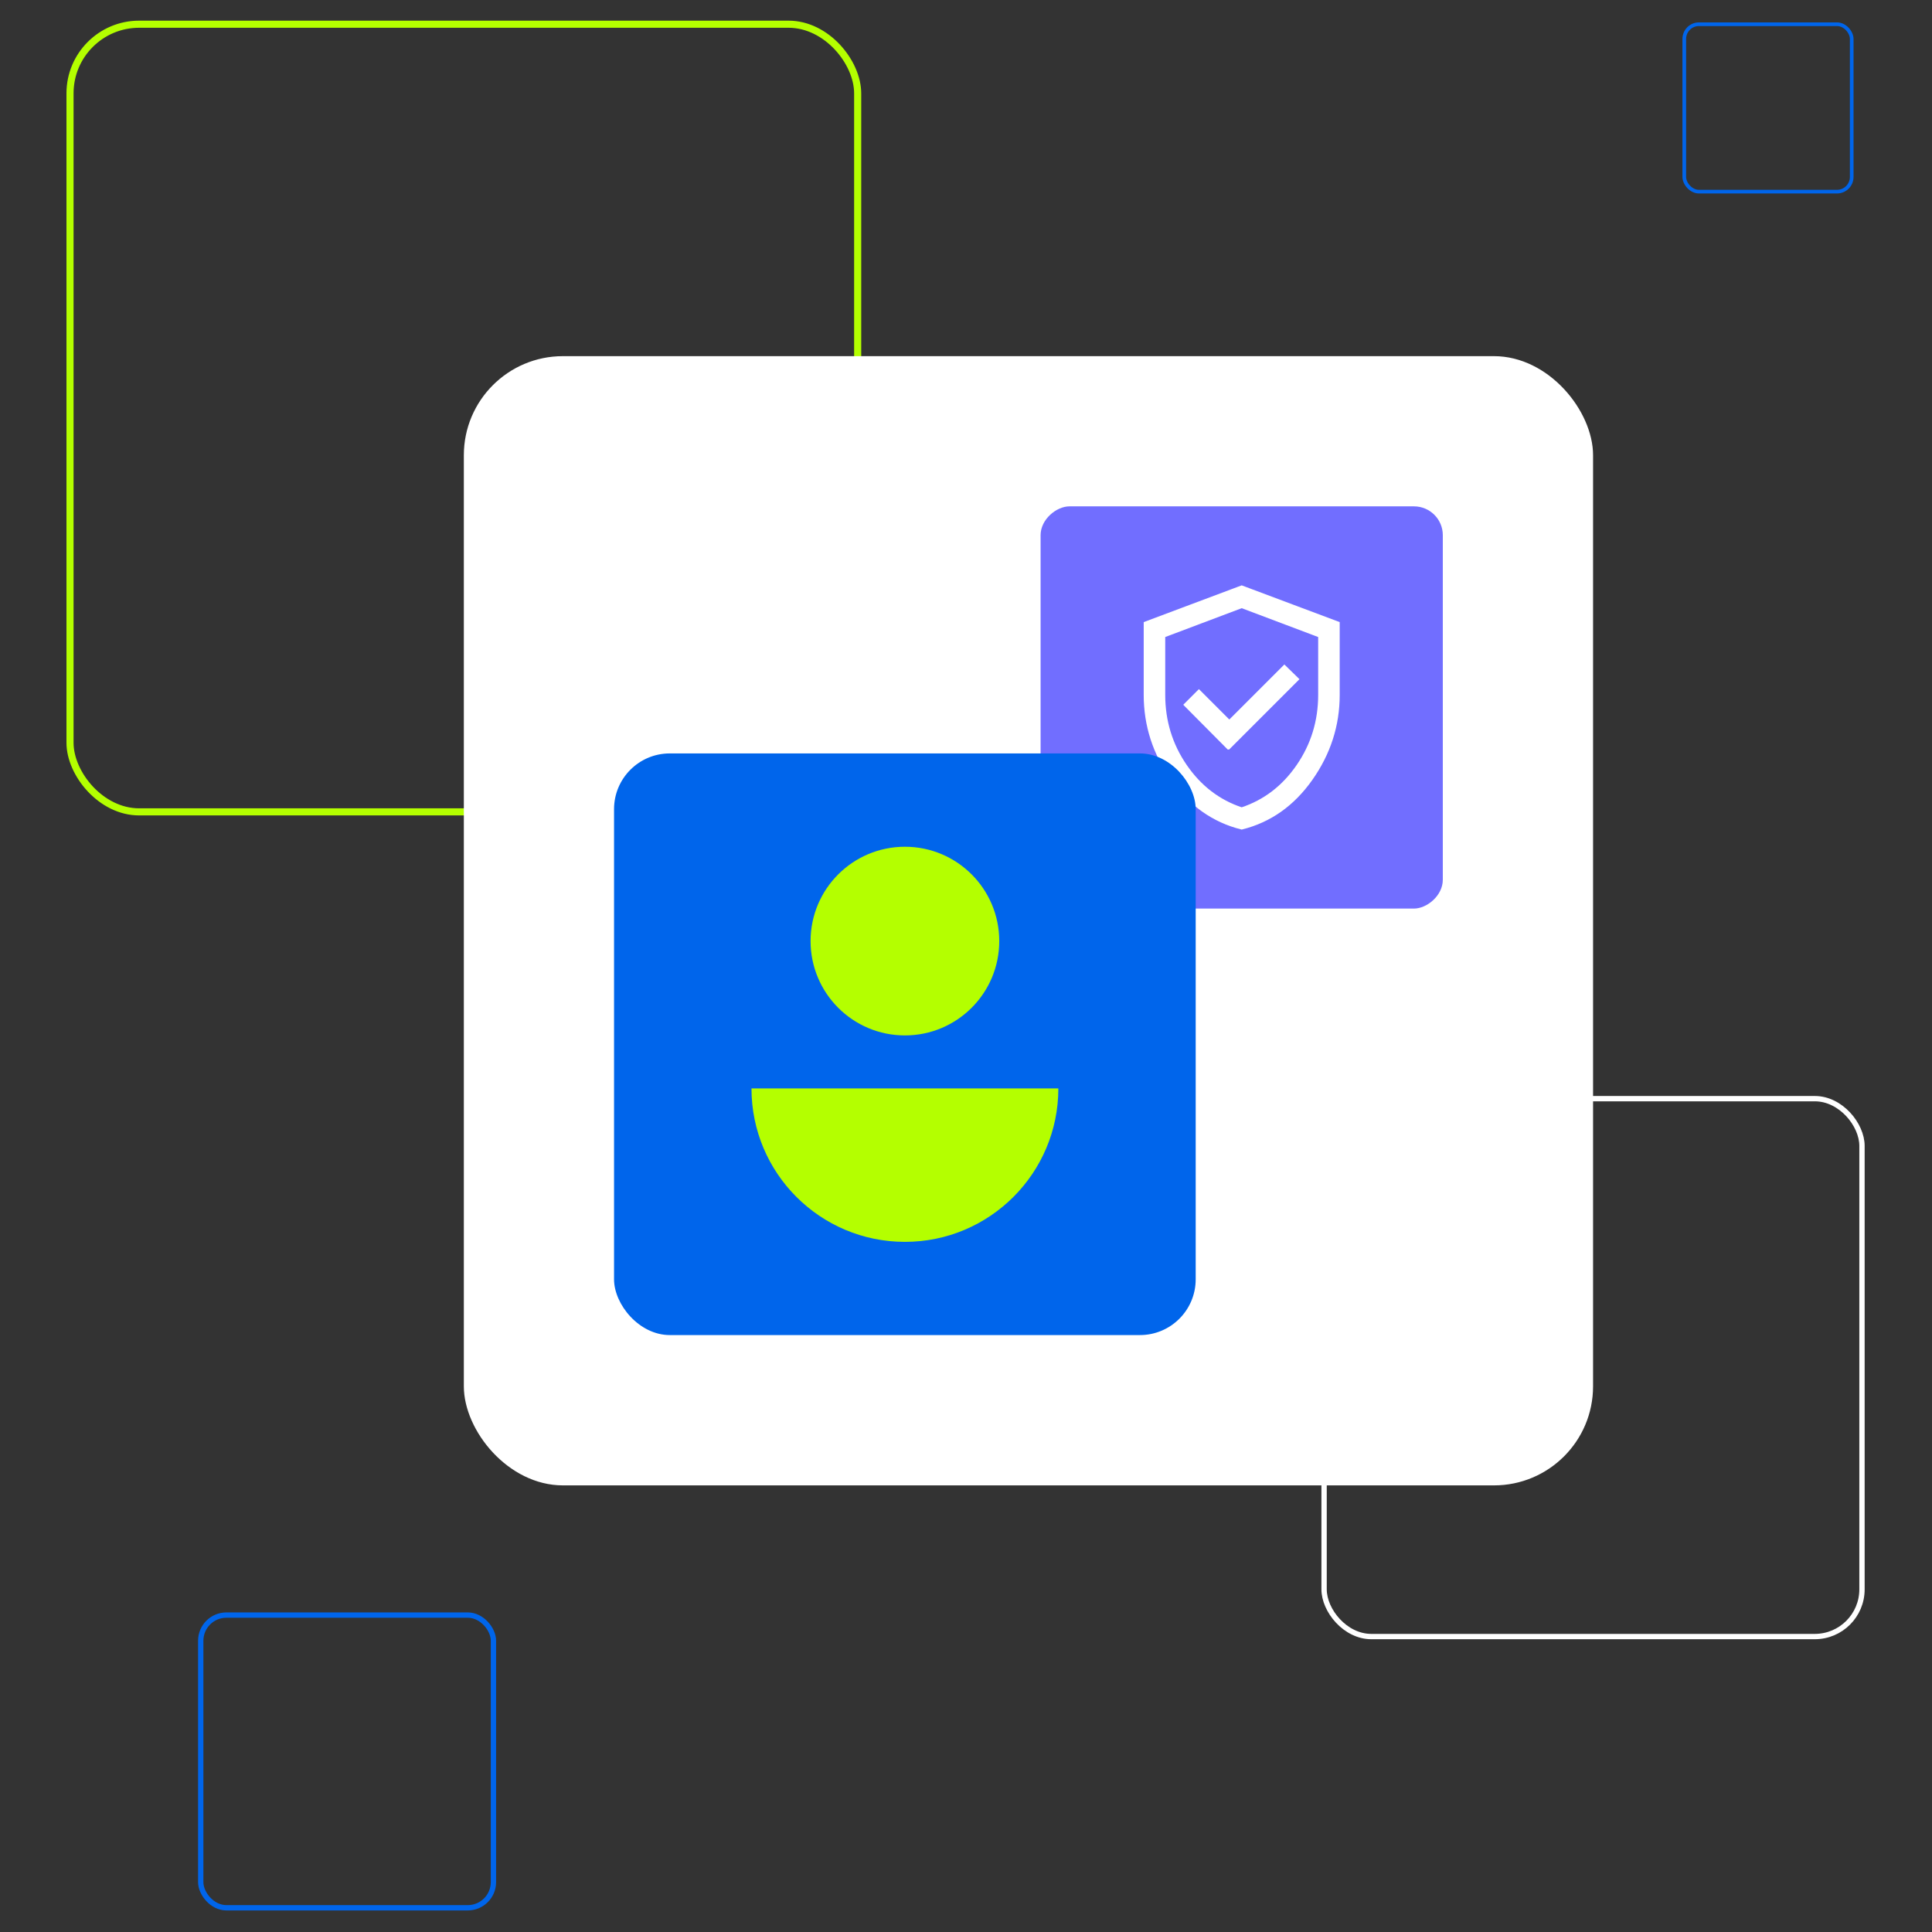
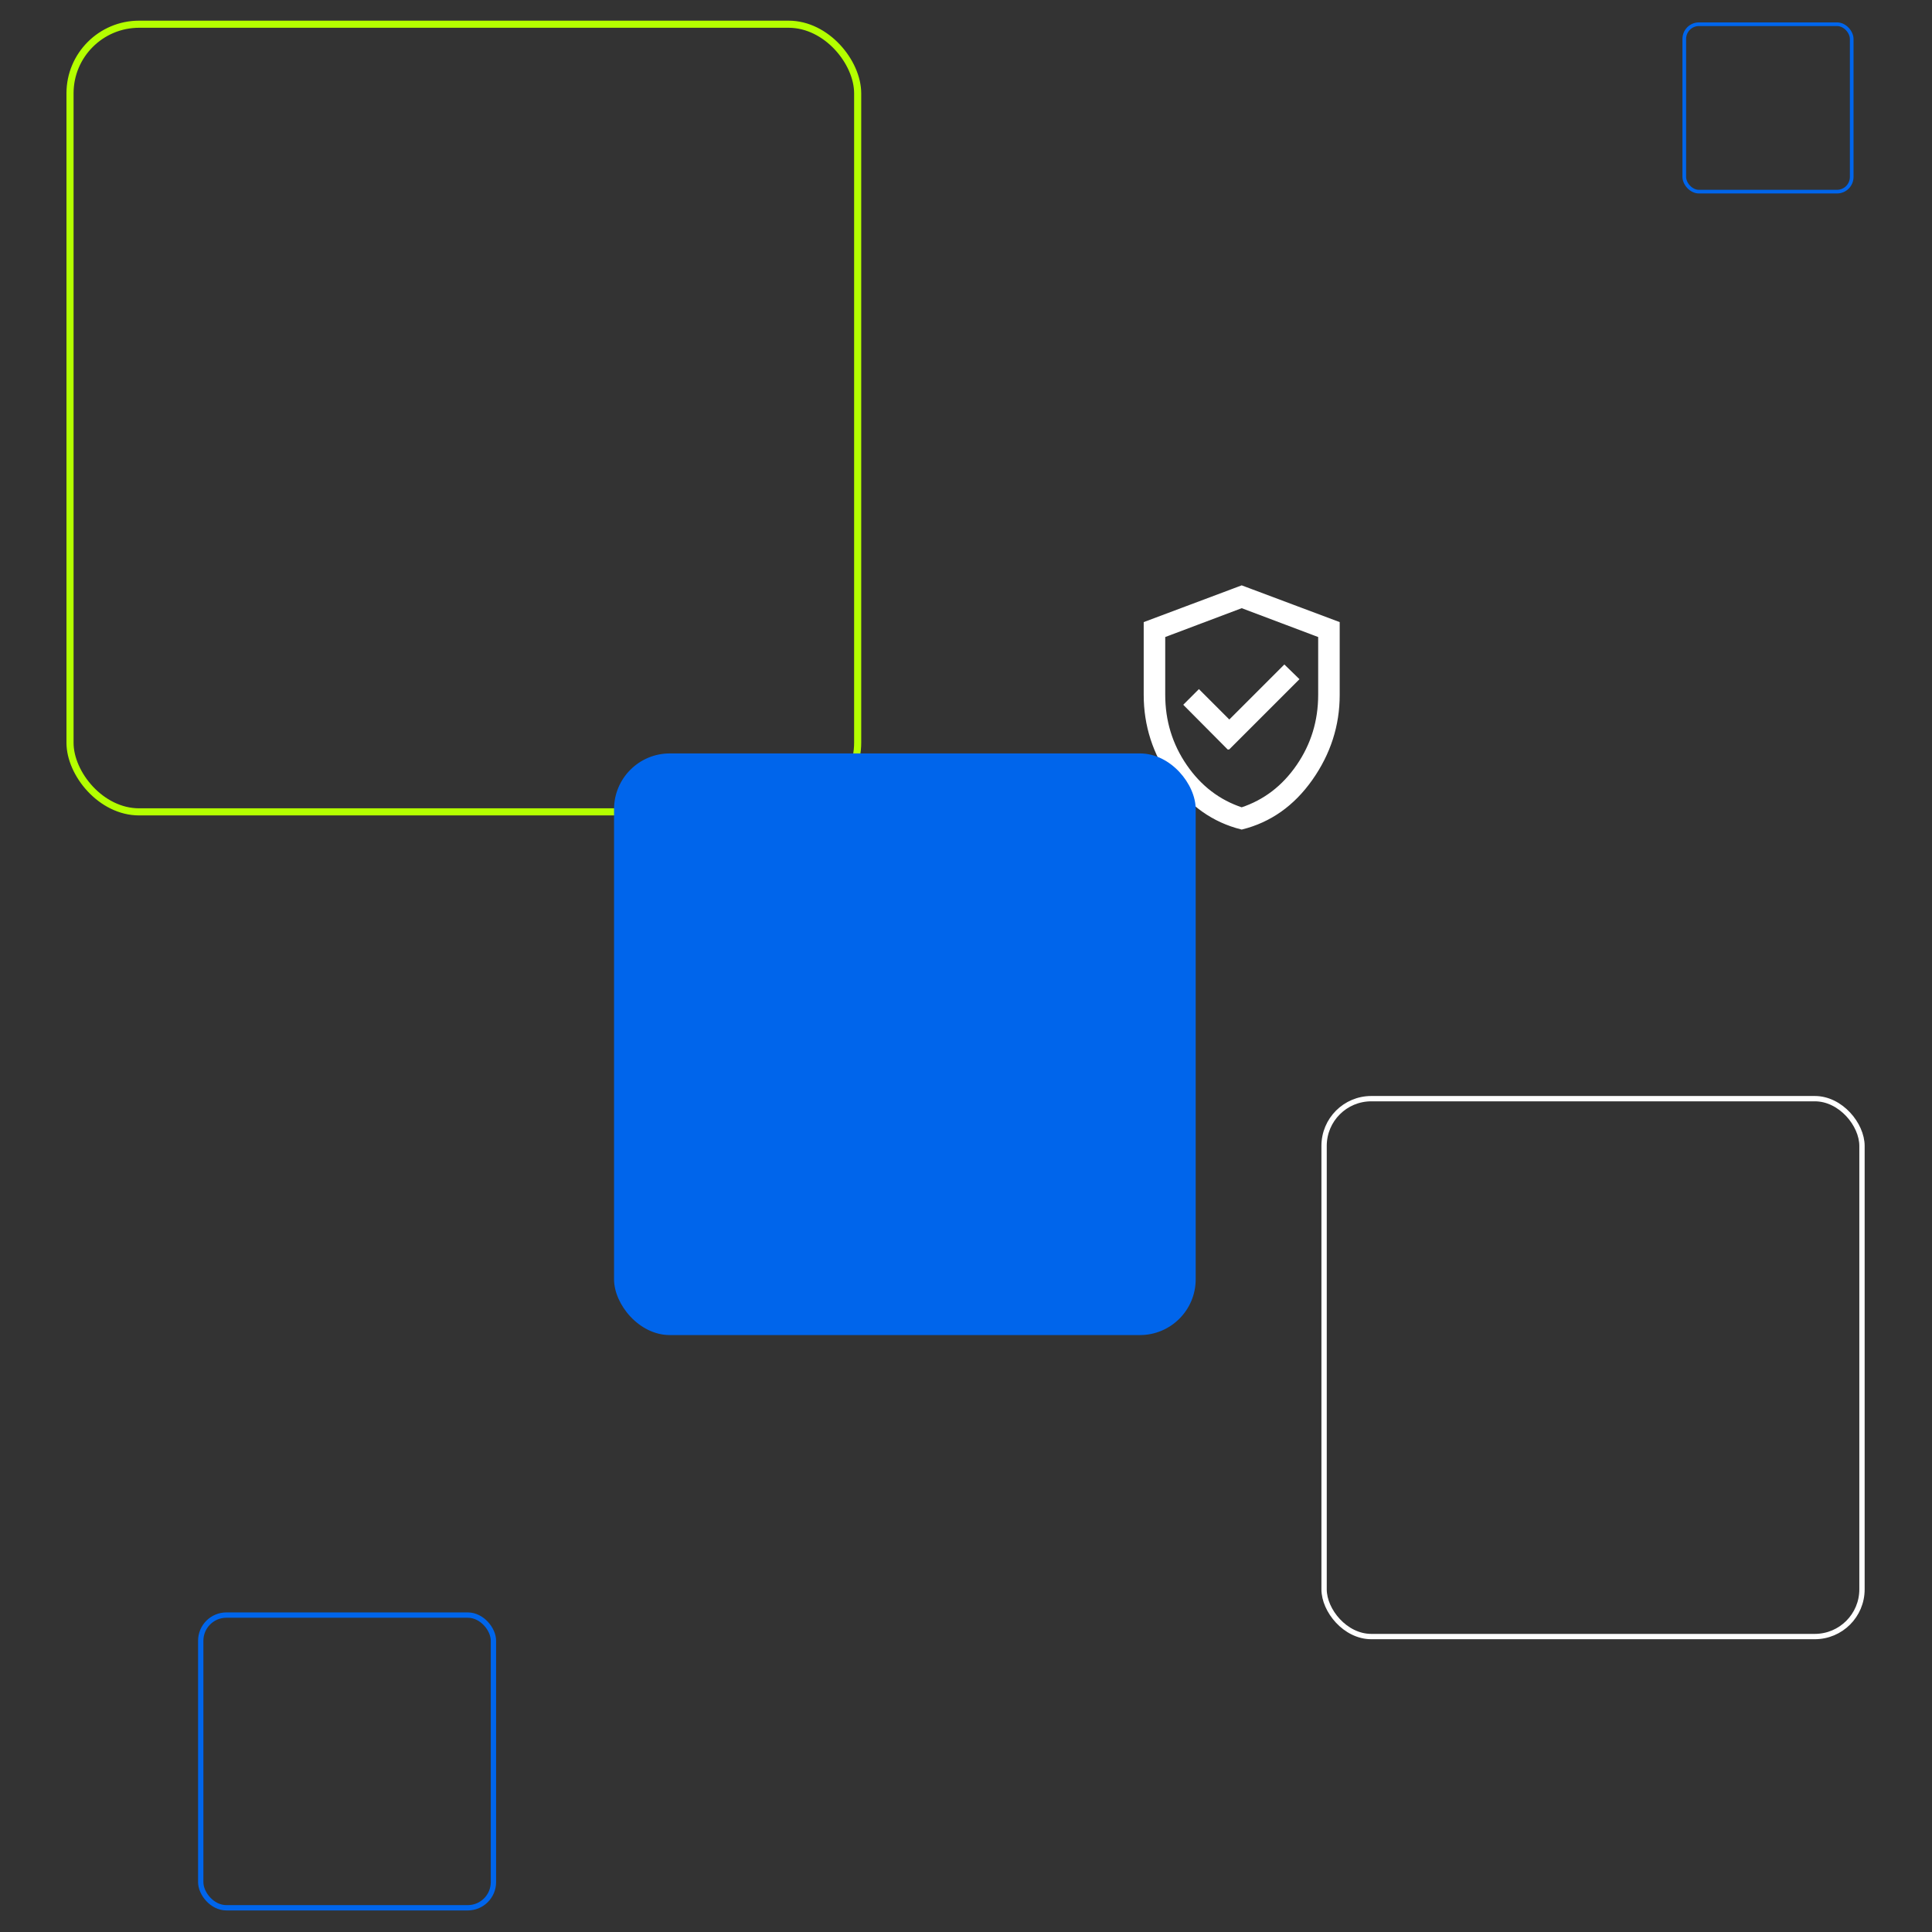
<svg xmlns="http://www.w3.org/2000/svg" id="Layer_1" data-name="Layer 1" viewBox="0 0 359 359">
  <rect x="0" y="0" width="359" height="359" fill="#333333" stroke="none" />
  <defs>
    <style>
      .cls-1 {
        stroke-width: .64px;
      }

      .cls-1, .cls-2 {
        fill: #fff;
      }

      .cls-1, .cls-3, .cls-4, .cls-5, .cls-6 {
        stroke-miterlimit: 10;
      }

      .cls-1, .cls-5 {
        stroke: #fff;
      }

      .cls-7 {
        fill: #0065eb;
      }

      .cls-8 {
        fill: #b4ff00;
      }

      .cls-9 {
        fill: #716eff;
      }

      .cls-3 {
        stroke-width: .68px;
      }

      .cls-3, .cls-4, .cls-5, .cls-6 {
        fill: none;
      }

      .cls-3, .cls-6 {
        stroke: #0065eb;
      }

      .cls-4 {
        stroke: #b4ff00;
        stroke-width: 1.32px;
      }

      .cls-5, .cls-6 {
        stroke-width: .99px;
      }
    </style>
  </defs>
  <rect class="cls-4" x="13.01" y="4.5" width="146.36" height="146.36" rx="12.84" ry="12.84" />
  <rect class="cls-5" x="246.04" y="204.15" width="99.95" height="99.95" rx="8.77" ry="8.77" />
-   <rect class="cls-2" x="86.19" y="66.18" width="209.83" height="209.83" rx="18.41" ry="18.41" />
-   <rect class="cls-9" x="193.37" y="94.09" width="74.74" height="74.74" rx="5.36" ry="5.36" transform="translate(362.19 -99.28) rotate(90)" />
  <rect class="cls-6" x="37.3" y="300.11" width="54.39" height="54.39" rx="4.77" ry="4.77" />
  <rect class="cls-3" x="312.97" y="4.5" width="31.11" height="31.11" rx="2.73" ry="2.73" />
  <path class="cls-1" d="m228.27,138.95l12.74-12.74-2.35-2.29-10.23,10.23-5.65-5.65-2.46,2.46,7.94,7.99Zm2.46,14.87c-5.22-1.3-9.5-4.33-12.86-9.08-3.35-4.75-5.03-9.96-5.03-15.62v-13.3l17.89-6.71,17.89,6.71v13.3c0,5.66-1.68,10.87-5.03,15.62-3.35,4.75-7.64,7.78-12.86,9.08Zm0-3.47c4.29-1.42,7.78-4.09,10.48-8.02,2.7-3.93,4.05-8.34,4.05-13.22v-10.96l-14.53-5.48-14.53,5.48v10.96c0,4.88,1.35,9.29,4.05,13.22,2.7,3.93,6.2,6.61,10.48,8.02Z" />
  <rect class="cls-7" x="114.1" y="140" width="108.08" height="108.08" rx="10.36" ry="10.36" />
  <g>
-     <circle class="cls-8" cx="168.15" cy="174.87" r="17.53" />
-     <path class="cls-8" d="m168.15,230.76c15.75,0,28.51-12.77,28.51-28.51h-57.02c0,15.75,12.77,28.51,28.51,28.51Z" />
-   </g>
+     </g>
</svg>